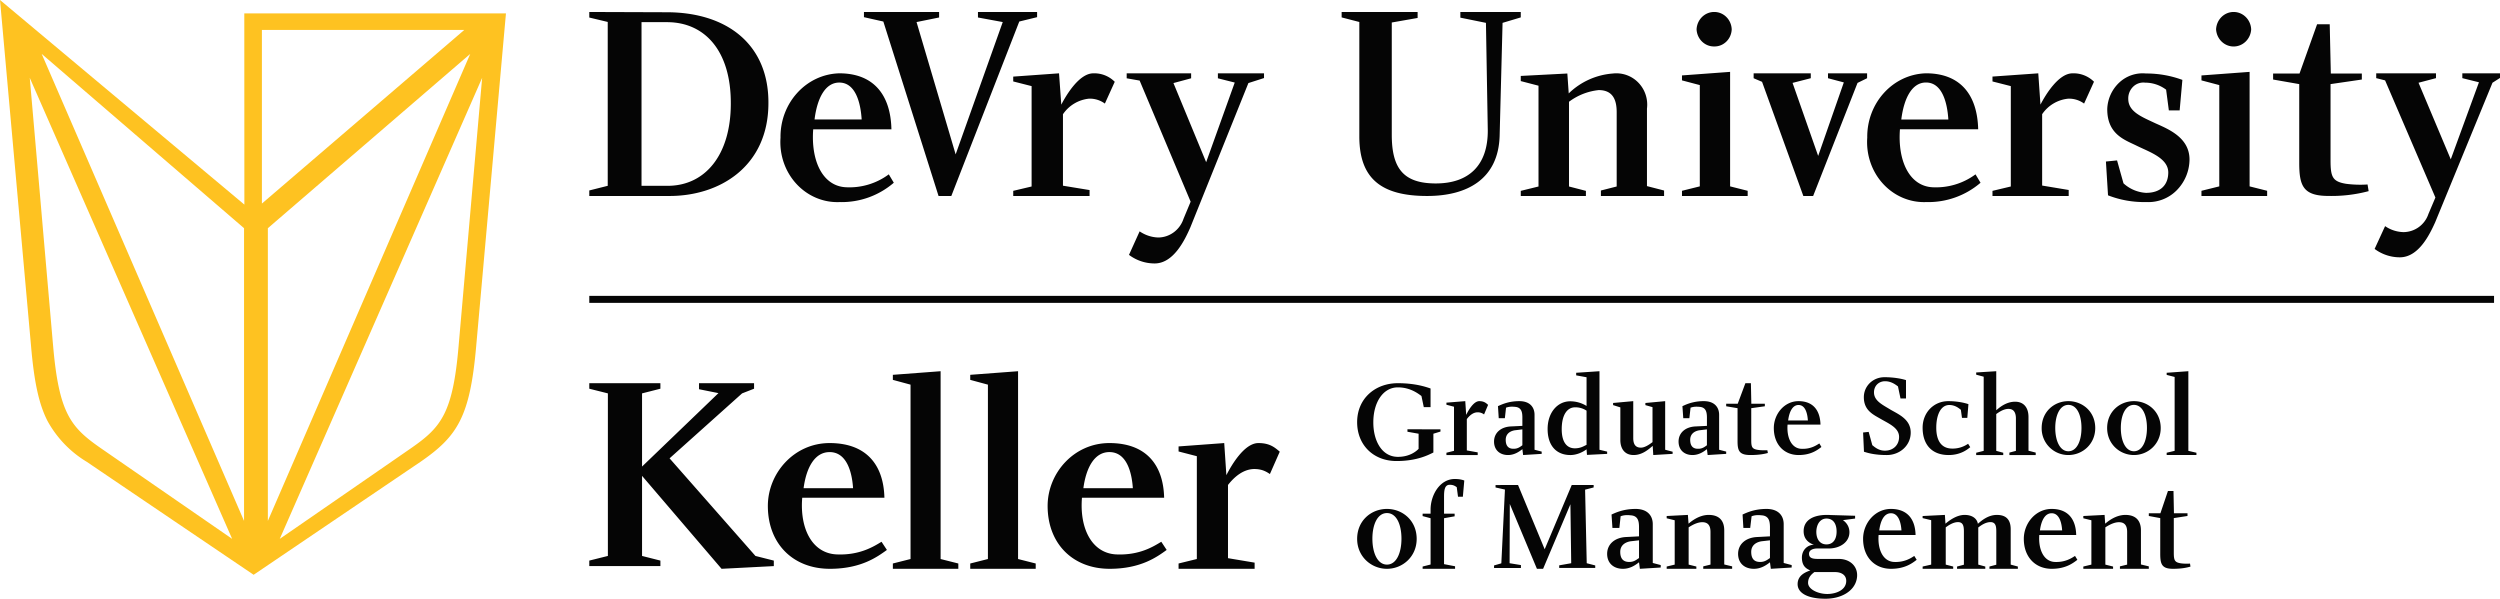
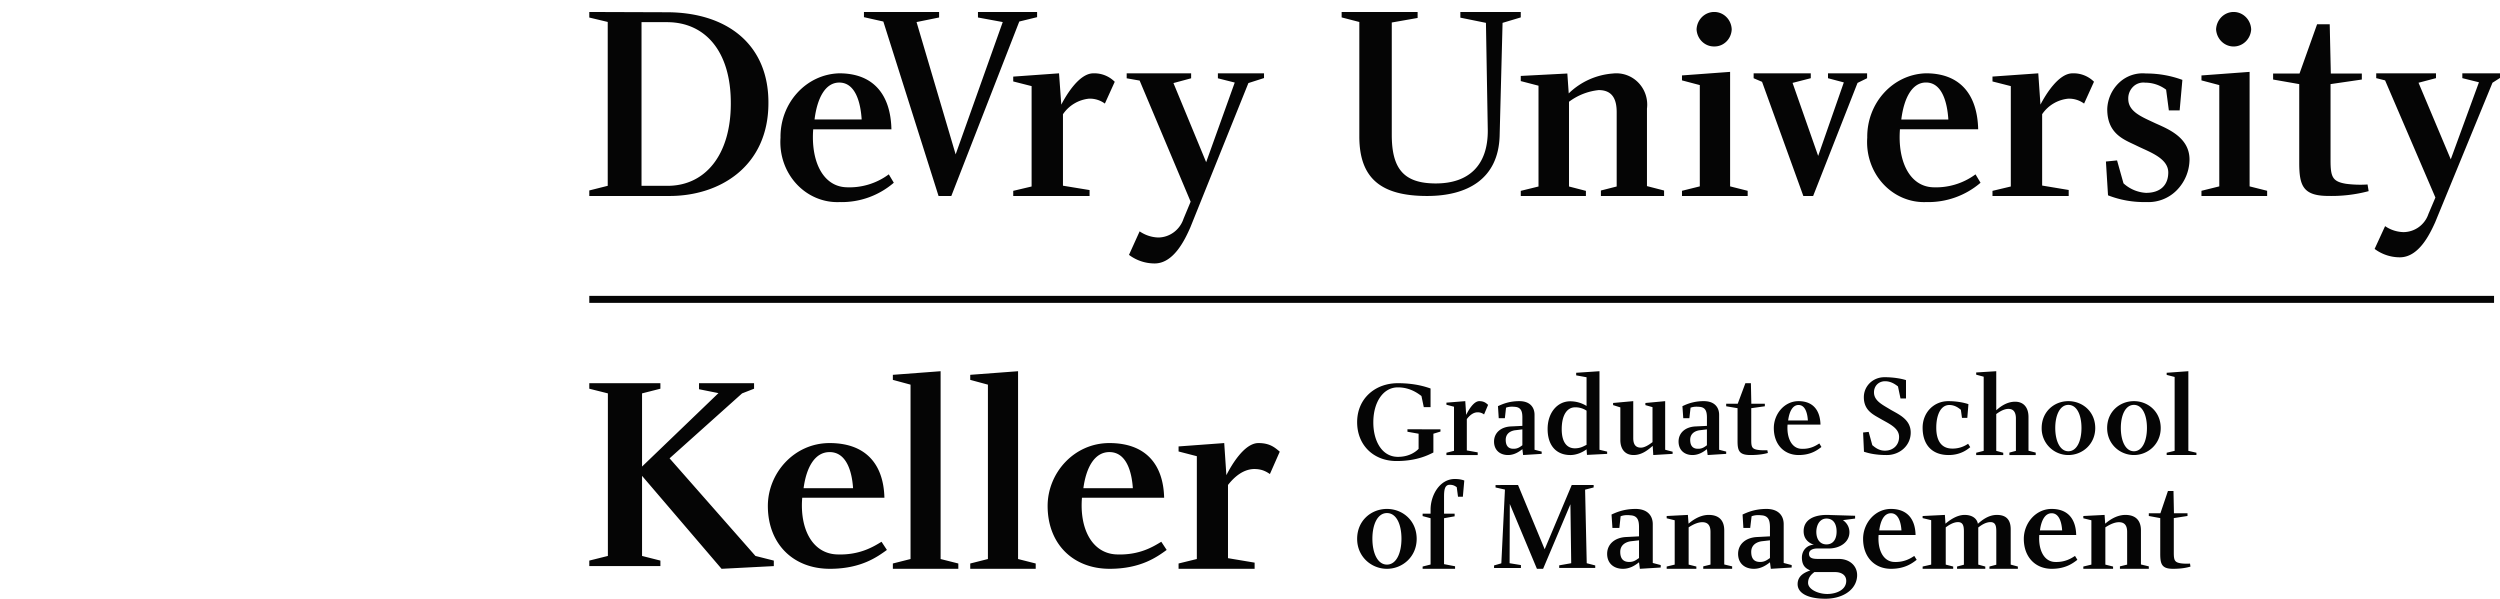
<svg xmlns="http://www.w3.org/2000/svg" width="238" height="57" viewBox="0 0 238 57">
  <g fill="none" fill-rule="evenodd">
    <path d="M136.458 41.291v1.787c-.46.226-1.552.812-3.507.812-2.221 0-3.751-1.543-3.751-3.698 0-2.256 1.72-3.712 3.877-3.712 1.692 0 2.724.373 3.112.503v1.778h-.644l-.223-1.062c-.296-.217-1.053-.822-2.245-.822-1.426 0-2.336 1.456-2.336 3.315-.011 1.73.787 3.3 2.343 3.3 1.126 0 1.754-.54 1.967-.76V41.29l-1.062-.189v-.236l3.144.01v.21l-.675.205zm4.37-3.101c.453 0 .642.178.839.353l-.386.913a.96.96 0 0 0-.625-.204c-.424.007-.764.315-1.015.646v2.982l1.036.186v.254H137.7v-.22l.721-.181V38.72l-.721-.189v-.199l1.794-.143.086 1.31c.205-.42.703-1.31 1.249-1.31m4.101 1.516v.838l-1.05.052c-1.015.034-1.647.628-1.647 1.44 0 .825.57 1.284 1.328 1.284.62 0 1.07-.328 1.37-.559l.069.559 1.767-.11v-.218l-.679-.175v-3.322c0-.727-.44-1.305-1.447-1.305-1.026 0-1.67.313-2.034.476l.072 1.15h.583l.113-1.007c.113-.027.32-.13.86-.076.612.05.688.516.695.973zm0 2.683c-.24.174-.451.334-.818.334-.6.017-.767-.387-.767-.851 0-.482.3-.806.85-.906l.735-.09v1.513zm6.15.918 1.92-.097v-.216l-.73-.176V35.34l-2.218.148v.246l.988.18v2.733a2.961 2.961 0 0 0-1.55-.444c-1.225 0-2.157 1.079-2.157 2.635 0 1.611.856 2.482 2.17 2.482.538 0 1.106-.226 1.537-.544l.04.53zm-.04-.96c-.334.17-.614.334-1.117.334-.673 0-1.255-.473-1.247-1.854.01-1.388.555-2.031 1.236-2.048a1.89 1.89 0 0 1 1.128.318v3.25zm7.484.47.71.187v.205l-1.842.111-.055-.872c-.355.3-.972.872-1.81.872-.941 0-1.27-.714-1.27-1.418v-3.118l-.69-.216v-.204l1.918-.174v3.514c0 .64.252.913.728.913.368 0 .77-.273 1.106-.525V38.76l-.678-.192v-.204l1.883-.174v4.627zm3.683-4.627c1.006 0 1.454.578 1.454 1.305v3.322l.672.175v.217l-1.765.111-.069-.559c-.3.231-.751.559-1.377.559-.752 0-1.322-.459-1.322-1.285 0-.811.628-1.405 1.65-1.439l1.05-.052v-.838c-.011-.457-.084-.924-.698-.973-.54-.053-.749.05-.861.076l-.114 1.007h-.58l-.08-1.15.188-.084a4.422 4.422 0 0 1 1.852-.392zm4.479-1.71.041 1.958h1.286v.24l-1.294.182v3.042c0 .662.08.84.635.928.287.044.614.044.9.033l.046.263c-.313.086-.827.194-1.657.194-1.068 0-1.228-.406-1.228-1.323V38.86l-1.082-.183v-.239h1.098l.73-1.958h.525zm-4.187 4.396-.739.09c-.55.1-.854.424-.854.906 0 .464.167.868.771.851.372 0 .581-.16.822-.334v-1.513zm7.677-.456h3.134c-.037-1.373-.72-2.23-2.089-2.23-1.352 0-2.354 1.226-2.354 2.562 0 1.554.97 2.568 2.363 2.568 1.188 0 1.81-.493 2.17-.767l-.199-.337c-.278.174-.833.564-1.751.509-.906-.064-1.37-1.066-1.274-2.305m1.935-.39h-1.88c.107-.85.43-1.474.99-1.474.638 0 .845.78.89 1.474m9.34-3.84v1.743h-.524l-.24-1.145c-.207-.157-.632-.494-1.229-.494-.581 0-1.054.417-1.054 1.062 0 .811.82 1.181 1.574 1.644.772.45 1.922.915 1.922 2.18 0 1.242-1.045 2.14-2.275 2.14-1.265 0-1.908-.236-2.175-.313l-.083-1.833.53-.058.347 1.266c.206.161.599.533 1.214.521.762 0 1.335-.521 1.335-1.307 0-.854-.936-1.246-1.726-1.7-.736-.427-1.629-.814-1.629-2.082 0-1.059.86-1.904 1.969-1.904 1.008 0 1.8.193 2.045.28m4.124 2.367c-.825 0-1.243.952-1.243 2.164 0 1.05.357 1.927 1.422 1.982a2.581 2.581 0 0 0 1.608-.456l.204.323c-.23.191-.893.75-2.055.75-1.598 0-2.479-.993-2.479-2.6 0-1.438 1.054-2.53 2.449-2.53 1.008 0 1.728.22 1.912.287l-.107 1.306h-.506l-.107-.772c-.133-.095-.506-.454-1.098-.454m5.133 4.545v.218h-2.576v-.218l.714-.18v-7.06l-.714-.192v-.211l1.91-.119v3.714c.236-.192.894-.811 1.795-.811.79 0 1.274.525 1.274 1.456v3.21l.688.179v.232h-2.505v-.232l.62-.165v-3.08c0-.496-.163-.915-.696-.915-.51-.01-.99.366-1.176.489v3.506l.666.179zm6.199-4.912c-1.337 0-2.541.99-2.541 2.562a2.533 2.533 0 0 0 2.54 2.568c1.345 0 2.56-1.04 2.56-2.568 0-1.571-1.215-2.562-2.56-2.562m0 .356c.822 0 1.25.972 1.25 2.196 0 1.218-.428 2.219-1.25 2.219-.804 0-1.247-1.001-1.247-2.219 0-1.213.443-2.196 1.248-2.196m6.242-.356c-1.342 0-2.55.99-2.55 2.562 0 1.529 1.215 2.568 2.55 2.568 1.332 0 2.55-1.04 2.55-2.568 0-1.571-1.218-2.562-2.55-2.562m0 .356c.809 0 1.24.972 1.24 2.196 0 1.218-.431 2.219-1.24 2.219-.811 0-1.247-1.001-1.247-2.219 0-1.213.436-2.196 1.247-2.196m5.95 4.556v.218h-2.833v-.218l.758-.18v-7.036l-.758-.194v-.203l2.064-.149v7.583l.769.179zM62.87 36.48v.525l-1.747.445v6.966l7.274-6.991-1.85-.371v-.574h5.24v.525l-1.14.445-6.904 6.183 8.176 9.293 1.748.442v.524l-4.974.258-7.57-8.849v7.625l1.747.442v.524H56.1v-.524l1.77-.442V37.45l-1.77-.445v-.525h6.77zm16.107 5.7c3.435 0 5.139 2 5.219 5.202h-7.824c-.24 2.89.903 5.234 3.192 5.393 2.286.127 3.674-.788 4.357-1.199l.512.778c-.908.653-2.452 1.796-5.43 1.796-3.486 0-5.903-2.368-5.903-5.985 0-3.122 2.502-5.985 5.877-5.985zm0 .86c-1.407 0-2.212 1.457-2.475 3.434h4.71c-.106-1.615-.64-3.435-2.235-3.435zm12.256 10.605v.505H85v-.505l1.684-.426v-16.6L85 36.163v-.48l4.546-.343v17.879l1.687.426zm7.367 0v.505h-6.233v-.505l1.683-.426v-16.6l-1.683-.456v-.48l4.553-.343v17.879l1.68.426zm4.403-6.263h7.823c-.077-3.203-1.782-5.202-5.212-5.202-3.38 0-5.88 2.863-5.88 5.985 0 3.617 2.423 5.985 5.906 5.985 2.976 0 4.522-1.143 5.427-1.796l-.512-.778c-.691.411-2.067 1.326-4.362 1.2-2.28-.16-3.428-2.504-3.19-5.394m4.844-.908h-4.709c.266-1.977 1.065-3.435 2.476-3.435 1.597 0 2.125 1.82 2.233 3.435M119.8 42.18c1.095 0 1.566.426 2.033.82l-.938 2.128c-.39-.26-.783-.478-1.513-.478-1.04.029-1.872.745-2.477 1.518v6.97l2.535.425v.587h-7.24v-.505l1.739-.427V43.43l-1.739-.45v-.48l4.346-.32.204 3.057c.496-.981 1.721-3.057 3.05-3.057m12.237 6.27c-1.49 0-2.837 1.102-2.837 2.85 0 1.7 1.355 2.85 2.837 2.85 1.483 0 2.83-1.15 2.83-2.85 0-1.748-1.347-2.85-2.83-2.85m0 .394c.905 0 1.382 1.08 1.382 2.44 0 1.35-.477 2.466-1.382 2.466-.9 0-1.386-1.116-1.386-2.466 0-1.348.487-2.44 1.386-2.44m5.435.059h1.008v.25l-1.008.181v4.372l1.05.203v.241h-3.089v-.216l.758-.191v-4.409l-.758-.202v-.23h.758v-.394c0-1.356.865-2.908 2.305-2.908.247 0 .589.023.904.145l-.137 1.546h-.46l-.122-.914c-.167-.109-.317-.226-.67-.226-.507 0-.539.57-.539 1.198v1.554zm12.156-2.733h2.087v.235l-.814.21.155 7.003.81.212v.24h-3.43v-.25l1.143-.202-.076-5.614-2.6 6.146h-.588l-2.582-6.172-.02 5.64 1.079.176v.277h-2.559v-.241l.693-.201.344-7.023-.895-.2v-.23l2.141-.006 2.537 6.12 2.575-6.115v-.005zm6.406 3.966v.924l-1.177.062c-1.143.038-1.857.695-1.857 1.602 0 .918.648 1.426 1.496 1.426.701 0 1.202-.357 1.538-.621l.081.621 1.985-.122v-.235l-.757-.199v-3.693c0-.808-.506-1.451-1.635-1.451-1.153 0-1.879.349-2.29.533l.085 1.278h.66l.12-1.117c.132-.034.363-.15.97-.085.695.05.771.57.781 1.077zm0 2.988c-.265.18-.494.373-.917.373-.682.01-.87-.438-.87-.96 0-.53.342-.89.96-1.004l.827-.095v1.686zm5.459.81v.216h-2.826v-.216l.764-.183v-4.222l-.764-.188v-.217l2.02-.104.062.834c.229-.195.981-.834 1.921-.834.984 0 1.478.534 1.478 1.473v3.245l.752.18v.232h-2.752v-.232l.69-.167v-3.112c0-.493-.152-.926-.781-.926-.564 0-1.136.39-1.299.491v3.547l.735.183zm7.007-3.798v.924l-1.175.062c-1.142.038-1.858.695-1.858 1.602 0 .918.642 1.426 1.495 1.426.701 0 1.2-.357 1.538-.621l.083.621 1.984-.122v-.235l-.76-.199v-3.693c0-.808-.502-1.451-1.634-1.451-1.15 0-1.876.349-2.28.533l.077 1.278h.649l.134-1.117c.134-.034.362-.15.96-.085.695.05.773.57.787 1.077zm0 2.988c-.265.18-.5.373-.923.373-.679.01-.861-.438-.861-.96 0-.53.339-.89.957-1.004l.827-.095v1.686zm5.584-.908c1.09 0 1.981-.606 1.981-1.55 0-.607-.364-.975-.62-1.149l1.16-.15V49.1l-2.383-.07c-.108-.011-.184-.011-.282-.011-1.355 0-2.234.518-2.234 1.55 0 .796.535 1.136.975 1.293-.58 0-1.14.477-1.14 1.218 0 .86.469 1.077.798 1.225-.375.142-1.206.416-1.206 1.307 0 .797.866 1.387 2.65 1.387 1.496 0 2.722-.704 2.97-1.836.253-1.133-.557-1.954-1.698-1.954h-1.986c-.553 0-.849-.097-.849-.49 0-.366.394-.51.823-.504h1.04zm-1.36 2.247h1.991c.502 0 1.046.227 1.046.838 0 .867-.963 1.246-1.806 1.246-.864 0-1.827-.437-1.827-1.06 0-.572.375-.842.596-1.024zm1.157-5.097c.645 0 .963.502.963 1.238 0 .742-.34 1.223-.963 1.223-.612 0-.975-.481-.967-1.223.018-.693.368-1.238.967-1.238zm4.961 1.564h3.52c-.036-1.527-.8-2.48-2.346-2.48-1.522 0-2.65 1.361-2.65 2.85 0 1.727 1.092 2.85 2.658 2.85 1.345 0 2.034-.545 2.443-.856l-.228-.37c-.31.2-.939.631-1.964.572-1.024-.075-1.54-1.197-1.433-2.566m2.176-.437h-2.113c.118-.94.47-1.632 1.111-1.632.711 0 .952.864 1.002 1.632m9.088-1.473c.902 0 1.312.482 1.312 1.366v3.365l.682.183v.216h-2.705v-.216l.652-.173v-3.146c0-.47-.036-.91-.557-.91-.481 0-.94.339-1.16.512v3.534l.67.183v.216h-2.69v-.216l.653-.173v-3.146c0-.487-.053-.91-.563-.91-.484 0-.96.35-1.166.5v3.546l.71.183v.216h-2.91v-.216l.815-.183V49.52l-.816-.195v-.2l2.12-.105.055.834c.291-.243 1.022-.834 1.823-.834.788 0 1.192.4 1.262.845.331-.287.963-.845 1.813-.845m4.035 1.91h3.513c-.036-1.527-.795-2.48-2.336-2.48-1.525 0-2.651 1.361-2.651 2.85 0 1.727 1.096 2.85 2.656 2.85 1.344 0 2.033-.545 2.444-.856l-.225-.37c-.316.2-.938.631-1.969.572-1.02-.075-1.533-1.197-1.432-2.566m2.175-.437h-2.114c.125-.94.48-1.632 1.116-1.632.713 0 .951.864.998 1.632m10.6-3.753.044 2.125h1.29v.256l-1.304.202v3.29c0 .718.084.917.64 1.01.285.046.616.046.904.03l.043.287c-.318.095-.837.21-1.66.21-1.062 0-1.218-.435-1.218-1.437v-3.39l-1.088-.202v-.256h1.103l.72-2.125h.526zm-4.572 2.28c.972 0 1.474.534 1.474 1.473v3.245l.749.18v.232h-2.75v-.232l.687-.167v-3.112c0-.493-.152-.926-.778-.926-.56 0-1.133.39-1.296.491v3.547l.735.183v.216h-2.832v-.216l.767-.183v-4.222l-.767-.188v-.217l2.025-.104.056.834c.235-.195.98-.834 1.93-.834zM56.1 28.834h181.333v-.668H56.1v.668zm4.973-11.145V2.11H63.5c3.618 0 6.096 2.763 6.073 7.752 0 4.91-2.455 7.828-6.018 7.828h-2.48zm-4.973.968h7.64c4.81 0 9.39-2.831 9.413-8.796.054-5.566-3.872-8.721-9.78-8.695L56.1 1.14v.529l1.756.42v15.6l-1.756.442v.526zM79.899 6.98c3.27 0 4.893 2.047 4.965 5.33h-7.446c-.227 2.956.864 5.355 3.04 5.512a6.28 6.28 0 0 0 4.155-1.225l.477.799a7.606 7.606 0 0 1-5.164 1.842c-1.545.063-3.041-.57-4.114-1.74-1.074-1.17-1.622-2.767-1.507-4.389-.046-3.31 2.448-6.043 5.594-6.129zm9.503-5.839v.524l-2.147.435 3.723 12.596L95.461 2.1l-2.359-.435V1.14h5.63v.494l-1.696.415-6.47 16.608H89.35L84.094 2.05l-1.846-.415V1.14h7.154zm16.722 6.645-.94 2.075a2.411 2.411 0 0 0-1.51-.468 3.414 3.414 0 0 0-2.48 1.483v6.803l2.533.415v.564H96.46v-.49l1.749-.414V8.198l-1.75-.445v-.46l4.361-.312.215 2.982c.496-.963 1.72-2.982 3.052-2.982.762-.026 1.5.266 2.036.804zM79.9 7.86c-1.34 0-2.104 1.493-2.355 3.513h4.486c-.102-1.65-.61-3.513-2.131-3.513zm30.024 17.22a4.045 4.045 0 0 1-2.444-.817l1.013-2.238c.532.366 1.154.57 1.794.585 1.084-.019 2.04-.735 2.387-1.789l.675-1.62-4.856-11.53-1.233-.217v-.475h6.136v.475l-1.684.454 3.114 7.533 2.721-7.582-1.604-.405v-.475h4.391v.452l-1.487.477-5.528 13.742c-.516 1.17-1.582 3.43-3.395 3.43m31.538-22.904-2.436-.495V1.14h5.751v.517l-1.733.519-.28 10.814c-.15 4.066-3.089 5.667-6.9 5.667-4.397 0-6.456-1.68-6.456-5.667V2.093l-1.684-.436V1.14h7.233v.569l-2.46.433v10.69c0 3.218 1.125 4.632 4.197 4.632 3.13 0 4.967-1.72 4.943-5.07l-.175-10.218zm9.516 15.994v.487h-6.2v-.487l1.688-.415V8.159l-1.689-.44v-.49l4.434-.231.132 1.894a6.745 6.745 0 0 1 4.209-1.894 2.907 2.907 0 0 1 2.42.871c.633.653.934 1.565.819 2.473v7.375l1.629.42v.52h-6.014v-.52l1.502-.383v-7.077c0-1.115-.33-2.1-1.711-2.1-1.024.107-2 .49-2.828 1.111v8.066l1.609.416zm15.4-.006v.493h-6.253v-.493l1.696-.422V8.1l-1.696-.448V7.18l4.581-.338v10.9l1.672.422zm-1.52-15.369c-.035.927-.78 1.652-1.674 1.627-.888.012-1.626-.707-1.67-1.627.042-.925.777-1.653 1.67-1.655.898-.01 1.64.724 1.674 1.655m18.497 4.184c3.273 0 4.89 2.048 4.967 5.33h-7.448c-.225 2.958.864 5.358 3.04 5.515a6.331 6.331 0 0 0 4.155-1.226l.478.8a7.633 7.633 0 0 1-5.17 1.839c-1.543.063-3.038-.57-4.11-1.74-1.073-1.17-1.62-2.767-1.505-4.389-.046-3.311 2.449-6.045 5.593-6.129zm-10.97 0v.467l-1.734.445 2.438 6.952 2.442-6.998-1.506-.399V6.98h3.722v.467l-.91.445-4.226 10.766h-.933l-3.93-10.868-.802-.343V6.98h5.438zm10.97.875c-1.335 0-2.1 1.494-2.353 3.524h4.48c-.104-1.654-.607-3.524-2.127-3.524zm13.954-.873c.762-.026 1.5.264 2.038.8l-.942 2.08a2.413 2.413 0 0 0-1.513-.467 3.402 3.402 0 0 0-2.48 1.478v6.793l2.527.421v.571h-7.255v-.487l1.745-.416V8.198l-1.745-.444v-.465l4.36-.308.207 2.979c.493-.952 1.724-2.98 3.057-2.98m10.454.626-.26 2.906h-1.028l-.26-1.974a3.3 3.3 0 0 0-1.994-.669 1.387 1.387 0 0 0-1.142.383 1.55 1.55 0 0 0-.467 1.162c0 1.226 1.283 1.709 2.577 2.32 1.231.553 3.254 1.354 3.254 3.458a4.215 4.215 0 0 1-1.242 2.946 3.787 3.787 0 0 1-2.876 1.097 9.412 9.412 0 0 1-3.64-.64l-.2-3.218 1.06-.106.613 2.183a3.478 3.478 0 0 0 2.14.906c1.44 0 2.122-.799 2.122-1.94 0-1.363-1.791-1.95-2.977-2.532-1.117-.557-2.832-1.065-2.832-3.49a3.623 3.623 0 0 1 1.146-2.54 3.254 3.254 0 0 1 2.54-.862 9.927 9.927 0 0 1 3.467.61m8.069 10.558v.493h-6.253v-.493l1.697-.421V8.1l-1.697-.448v-.47l4.583-.339v10.9l1.67.42zm-1.52-15.368c-.053.916-.785 1.63-1.67 1.63-.884 0-1.616-.714-1.67-1.63.04-.926.777-1.656 1.67-1.656.894 0 1.63.73 1.67 1.656m7.375 15.858c-2.432 0-2.8-.957-2.8-3.16V8.007l-2.487-.435v-.574h2.515l1.673-4.69h1.201l.105 4.69h2.952v.574l-2.978.435v7.259c0 1.576.185 2.015 1.465 2.23.682.09 1.371.112 2.058.066l.104.635c-1.241.33-2.523.483-3.808.457m6.782 5.842a4.008 4.008 0 0 1-2.405-.799l.997-2.169c.52.359 1.134.556 1.764.57a2.525 2.525 0 0 0 2.36-1.726l.666-1.568-4.79-11.152-.845-.213v-.46h5.69v.46l-1.663.438 3.07 7.292 2.683-7.336-1.582-.394v-.46H238v.44l-.716.458-5.461 13.296c-.512 1.131-1.561 3.323-3.355 3.323" fill="#050505" id="Color-1" />
-     <path d="M23.264 19.478 0 0l2.959 32.978c.296 3.428.745 5.48 1.55 7.072a10.359 10.359 0 0 0 3.771 3.928c2.123 1.445 14.935 10.114 15.866 10.742.925-.626 13.627-9.23 15.866-10.742 3.531-2.434 4.728-4.27 5.318-10.995.252-2.796 2.667-29.823 2.837-31.71h-24.91l.007 18.205zM19.64 49.602c-3.528-2.437-8.867-6.121-10.099-6.975-2.814-1.961-3.93-3.305-4.484-9.7-.046-.509-.142-1.633-.276-3.168-.24-2.745-.595-6.795-.954-10.957L2.833 7.41 22.1 51.3l-2.46-1.698zm3.593-.012L3.967 5.13l19.266 16.594V49.59zM45.9 7.41s-.533 6.078-.807 9.172c-.263 3.024-.535 6.1-.77 8.772l-.663 7.572c-.546 6.39-1.656 7.738-4.468 9.7-1.368.95-12.559 8.674-12.559 8.674L45.9 7.41zM24.933 2.85H44.2L24.933 19.38V2.85zm.567 18.874L44.767 5.13 25.5 49.59V21.724z" fill="#FEC221" id="Color-2" />
  </g>
</svg>